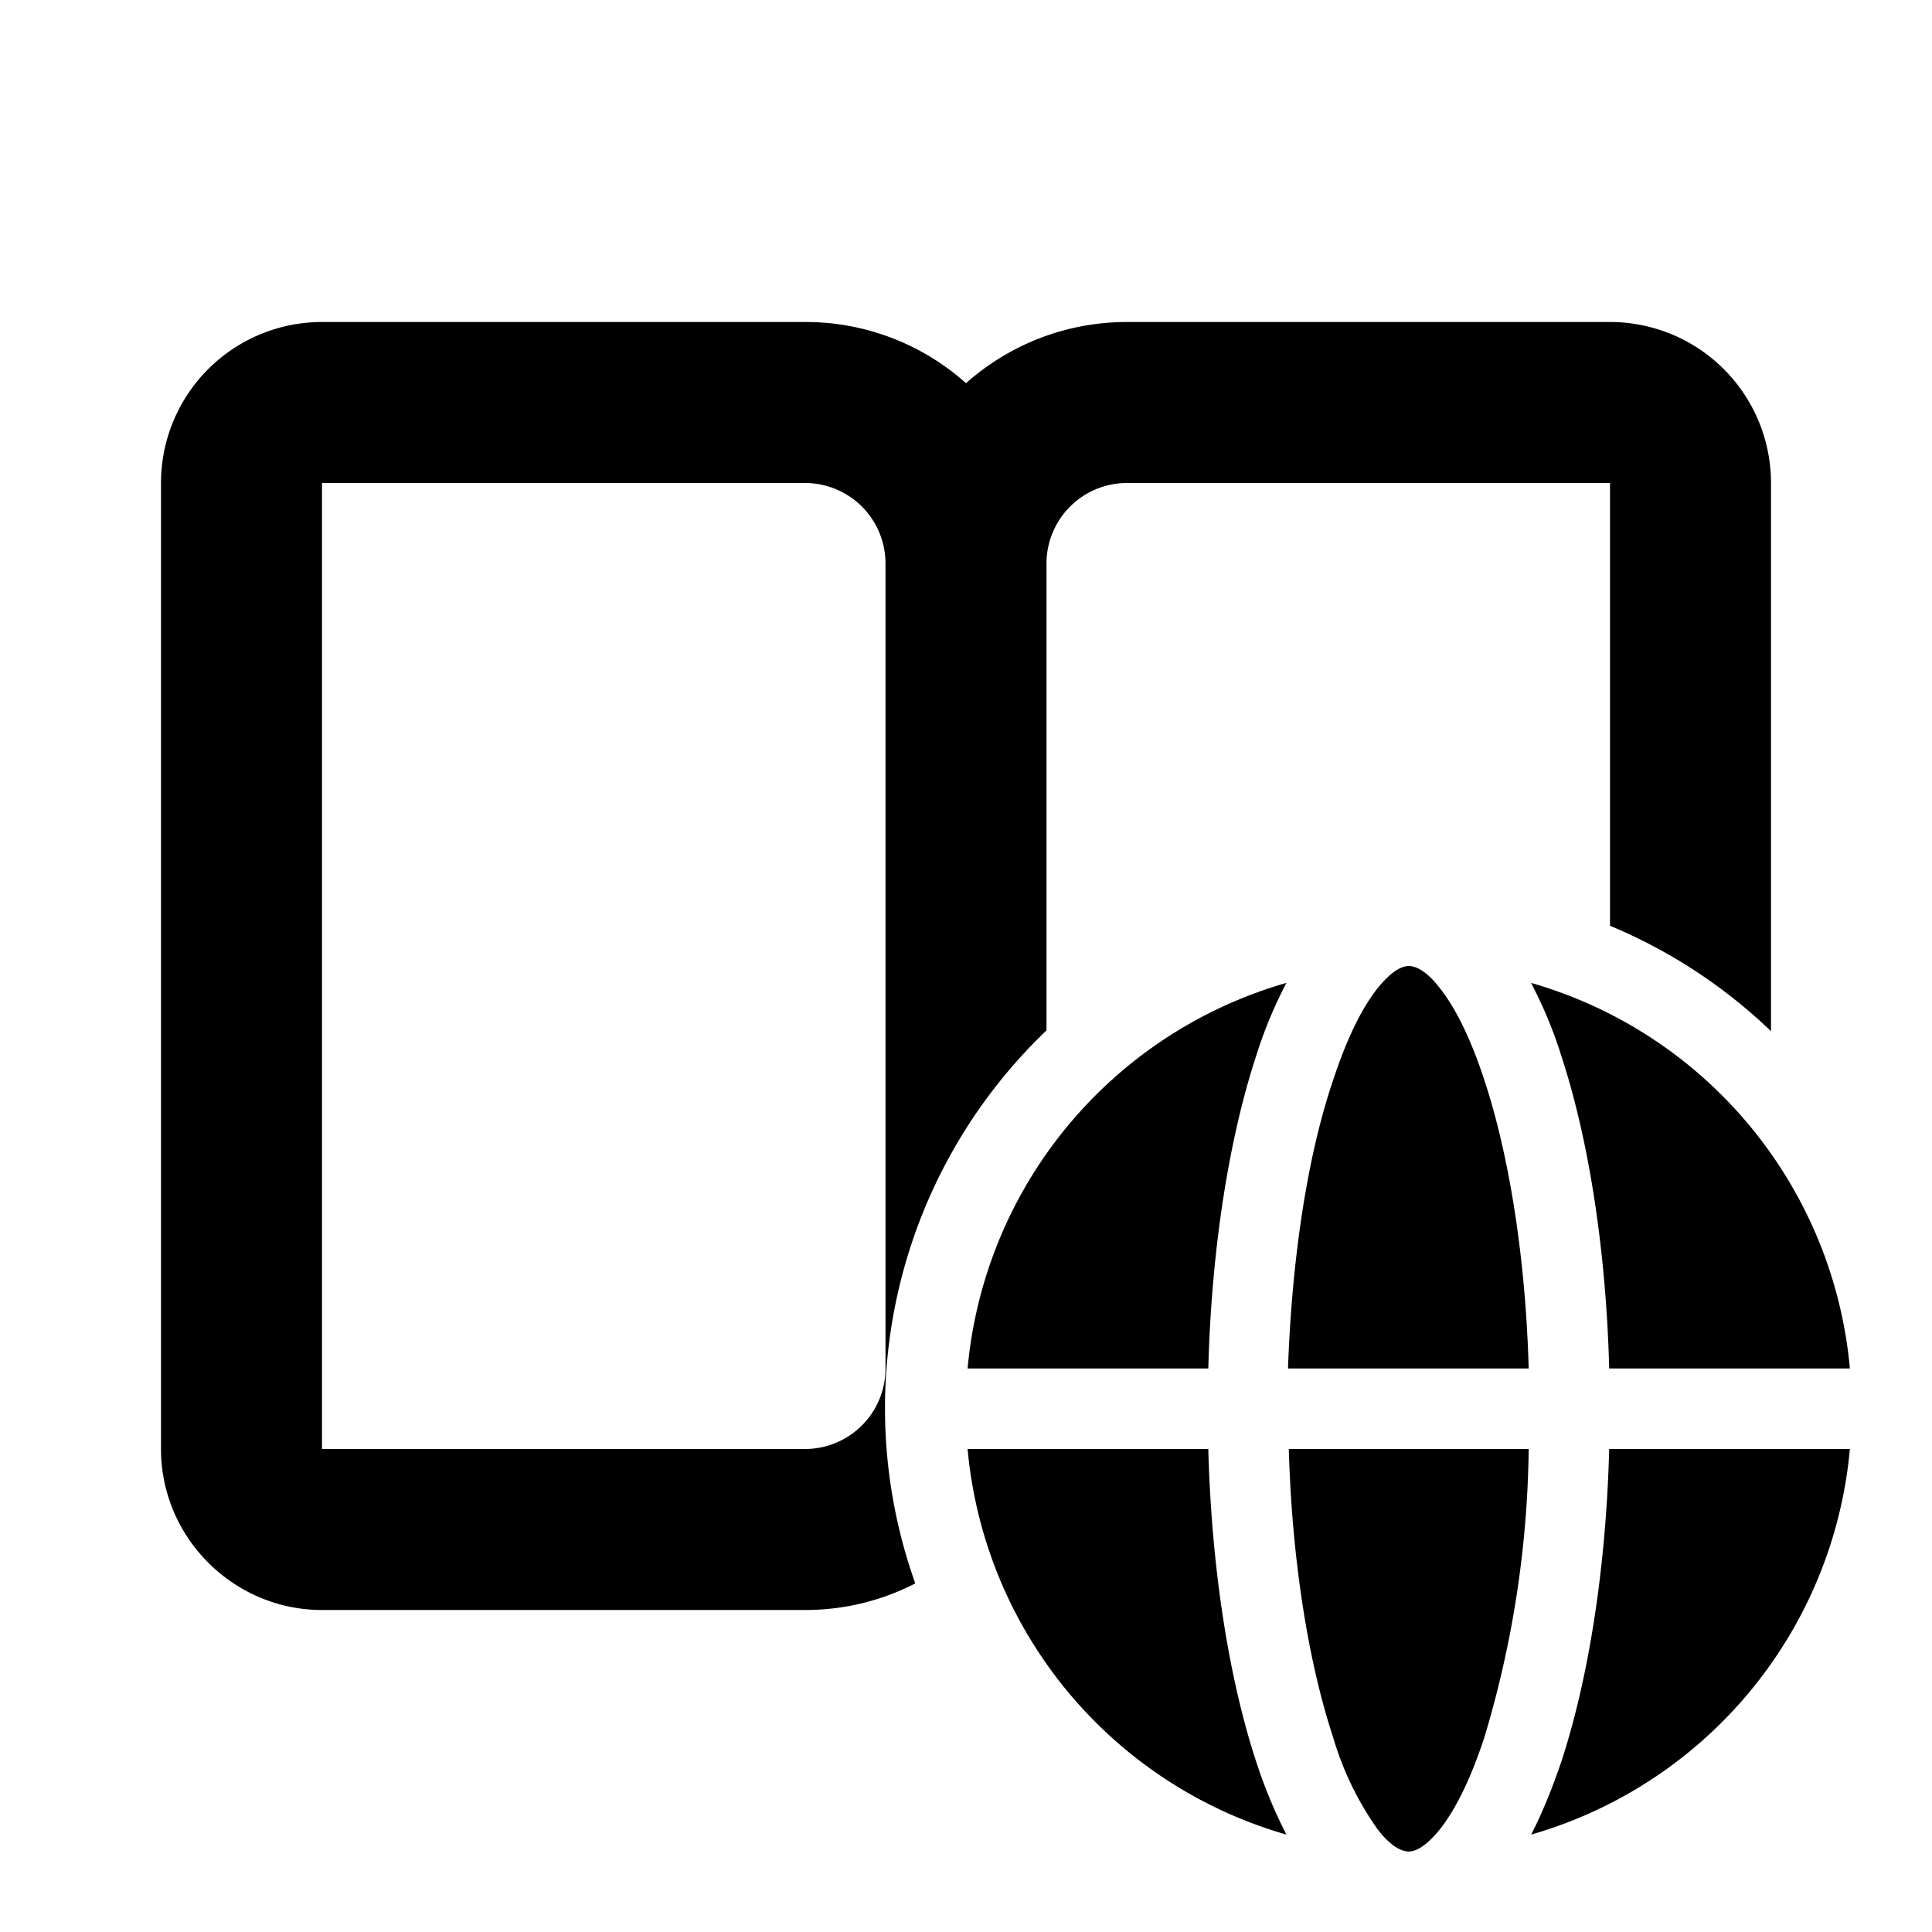
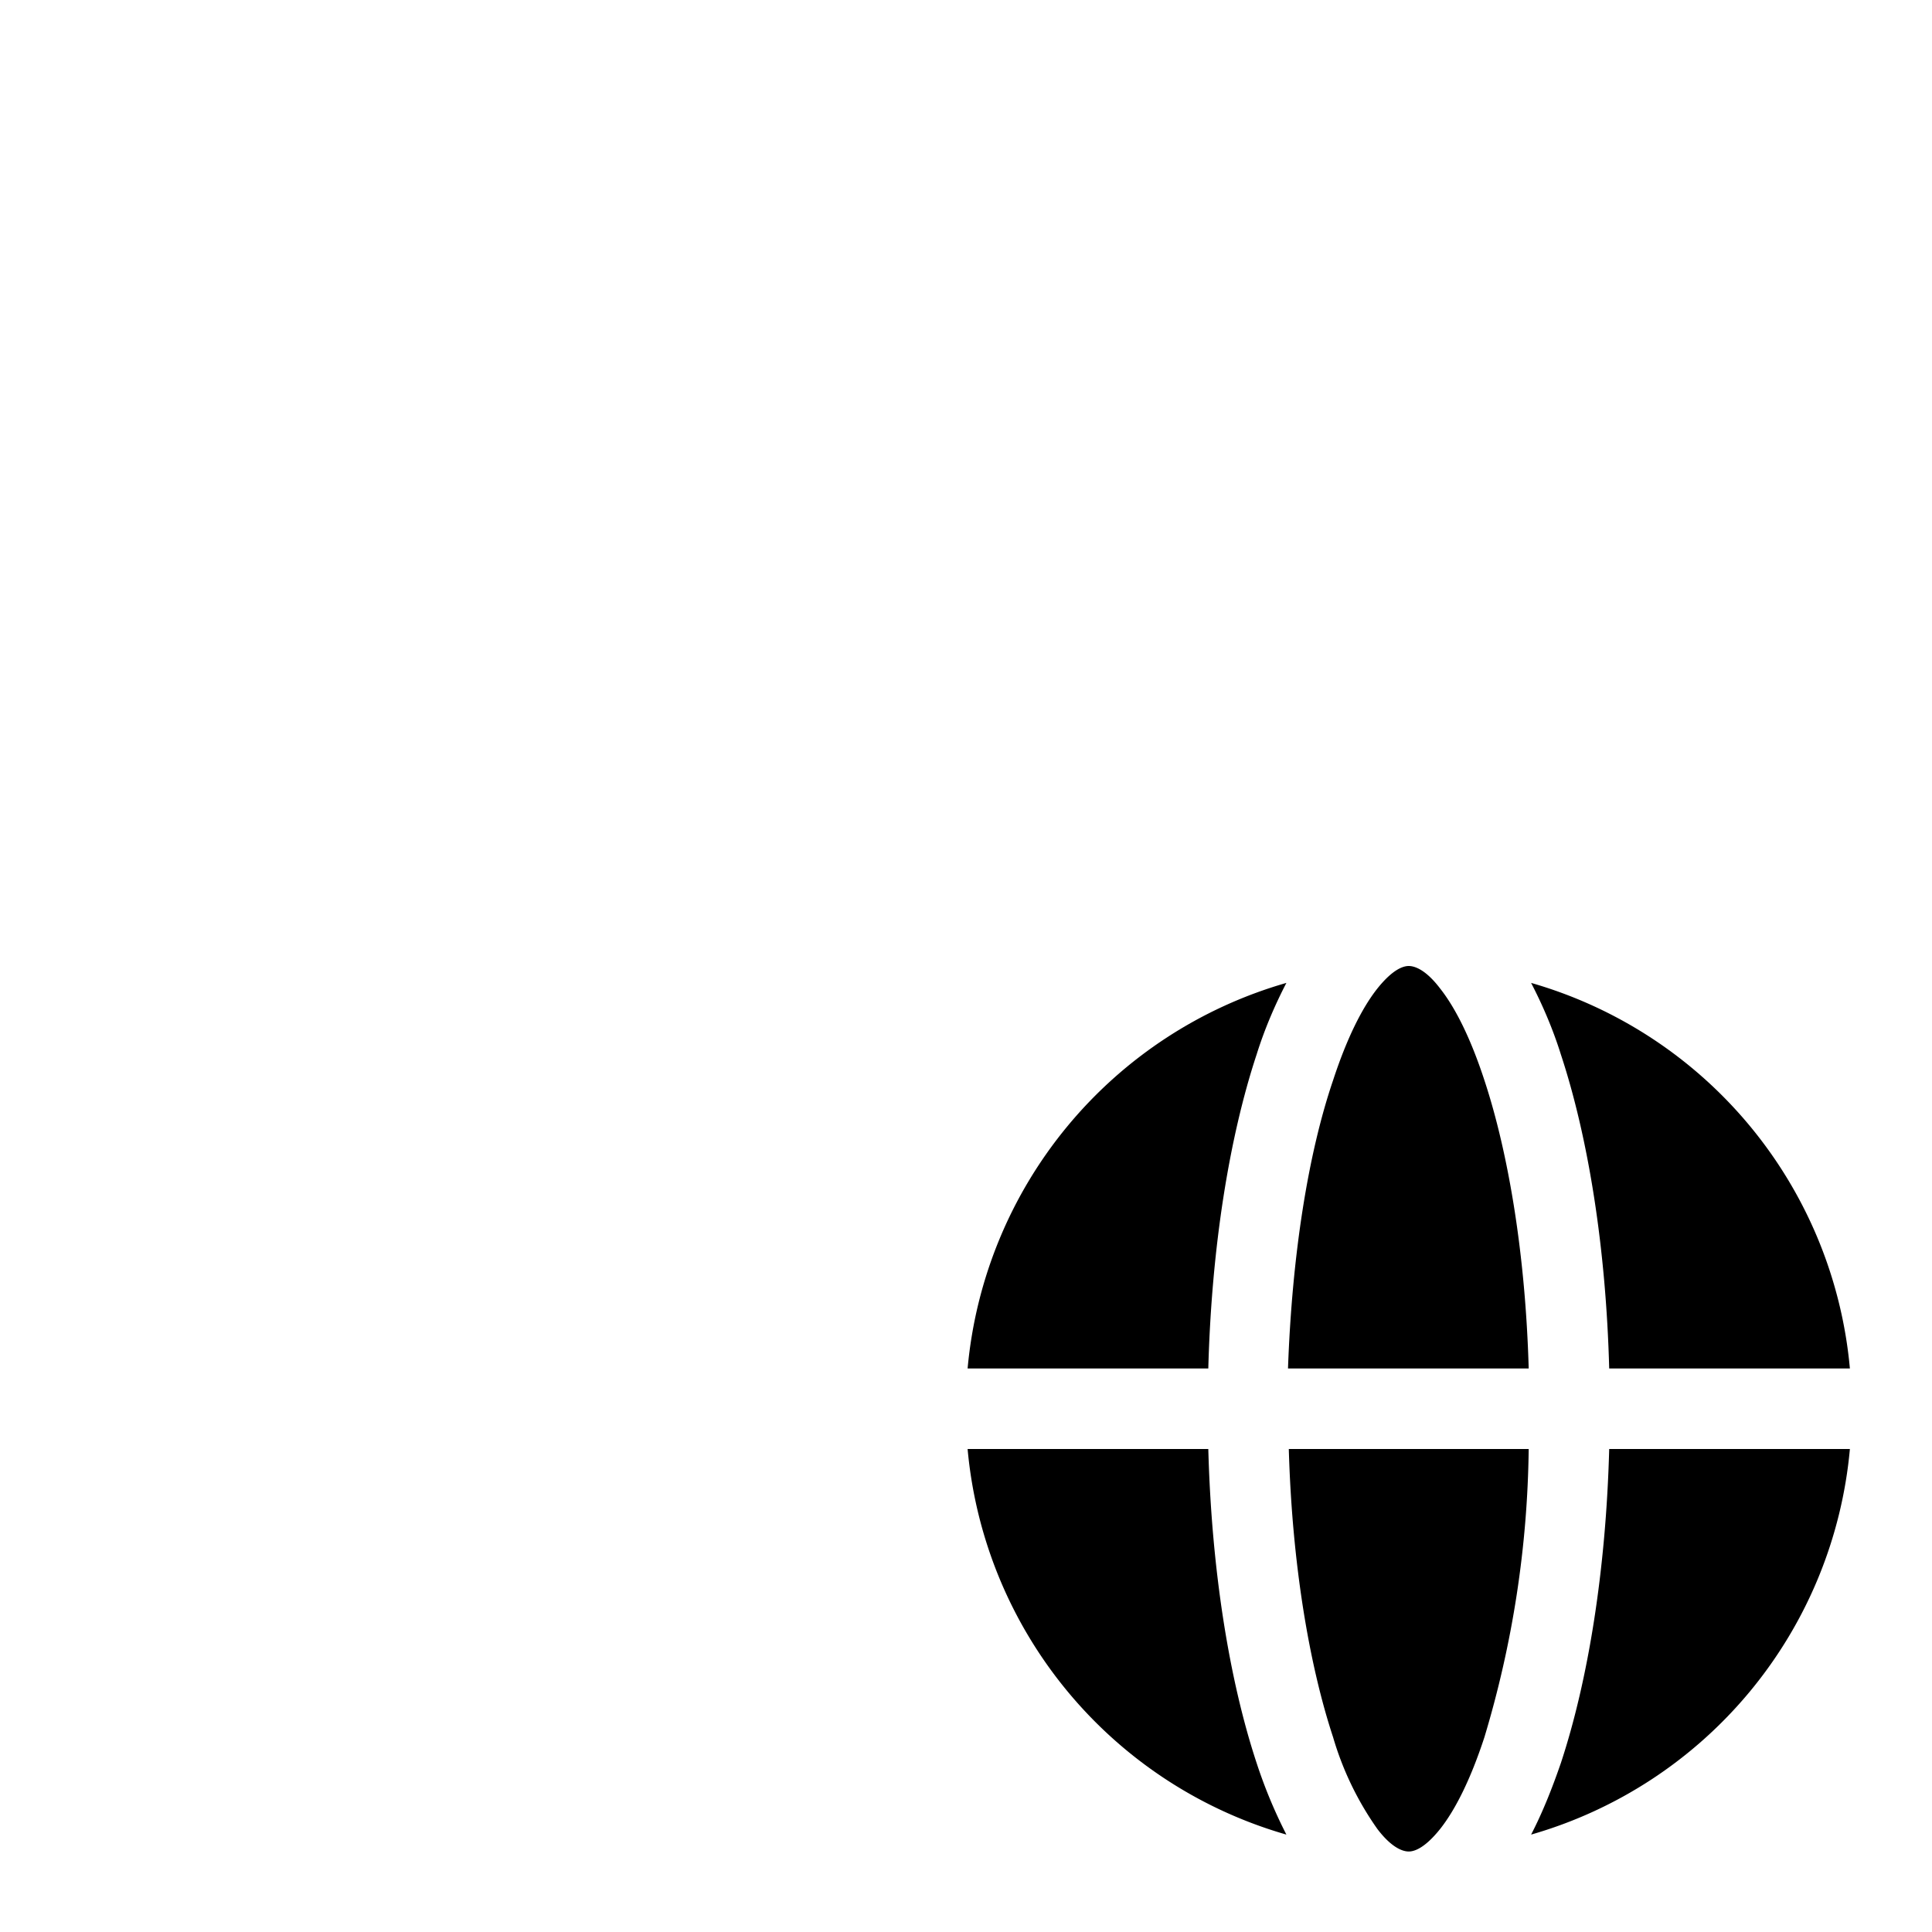
<svg fill="currentColor" viewBox="0 0 24 24">
-   <path d="M4 4a2 2 0 0 0-2 2v12c0 1.1.9 2 2 2h6c.5 0 .96-.12 1.37-.33A6.49 6.49 0 0 1 13 12.8V7a1 1 0 0 1 1-1h6v5.5a6.5 6.5 0 0 1 2 1.31V6a2 2 0 0 0-2-2h-6c-.77 0-1.47.29-2 .76A2.99 2.99 0 0 0 10 4H4Zm7 3v10a1 1 0 0 1-1 1H4V6h6a1 1 0 0 1 1 1Z" />
  <path d="M16 17c.05-1.41.25-2.67.56-3.58.17-.52.36-.9.55-1.14.2-.25.33-.28.39-.28s.2.03.39.28c.19.24.38.62.55 1.14.3.91.51 2.17.55 3.58h-2.98ZM15.61 13.1c.1-.32.23-.62.37-.89A5.5 5.5 0 0 0 12.02 17h2.99c.04-1.5.26-2.87.6-3.9ZM19.39 13.1c-.1-.32-.23-.62-.37-.89A5.5 5.5 0 0 1 22.98 17h-2.99c-.04-1.5-.26-2.87-.6-3.9ZM20 18h2.98a5.5 5.5 0 0 1-3.96 4.79c.14-.27.26-.57.37-.89.34-1.03.56-2.4.6-3.9ZM17.89 22.72c-.2.25-.33.28-.39.28s-.2-.03-.39-.28a3.84 3.84 0 0 1-.55-1.14c-.3-.91-.51-2.17-.55-3.58h2.98a12.91 12.91 0 0 1-.55 3.58c-.17.52-.36.9-.55 1.14ZM12.02 18a5.5 5.5 0 0 0 3.96 4.79 6.13 6.13 0 0 1-.37-.89c-.34-1.03-.56-2.4-.6-3.9h-2.99Z" />
</svg>